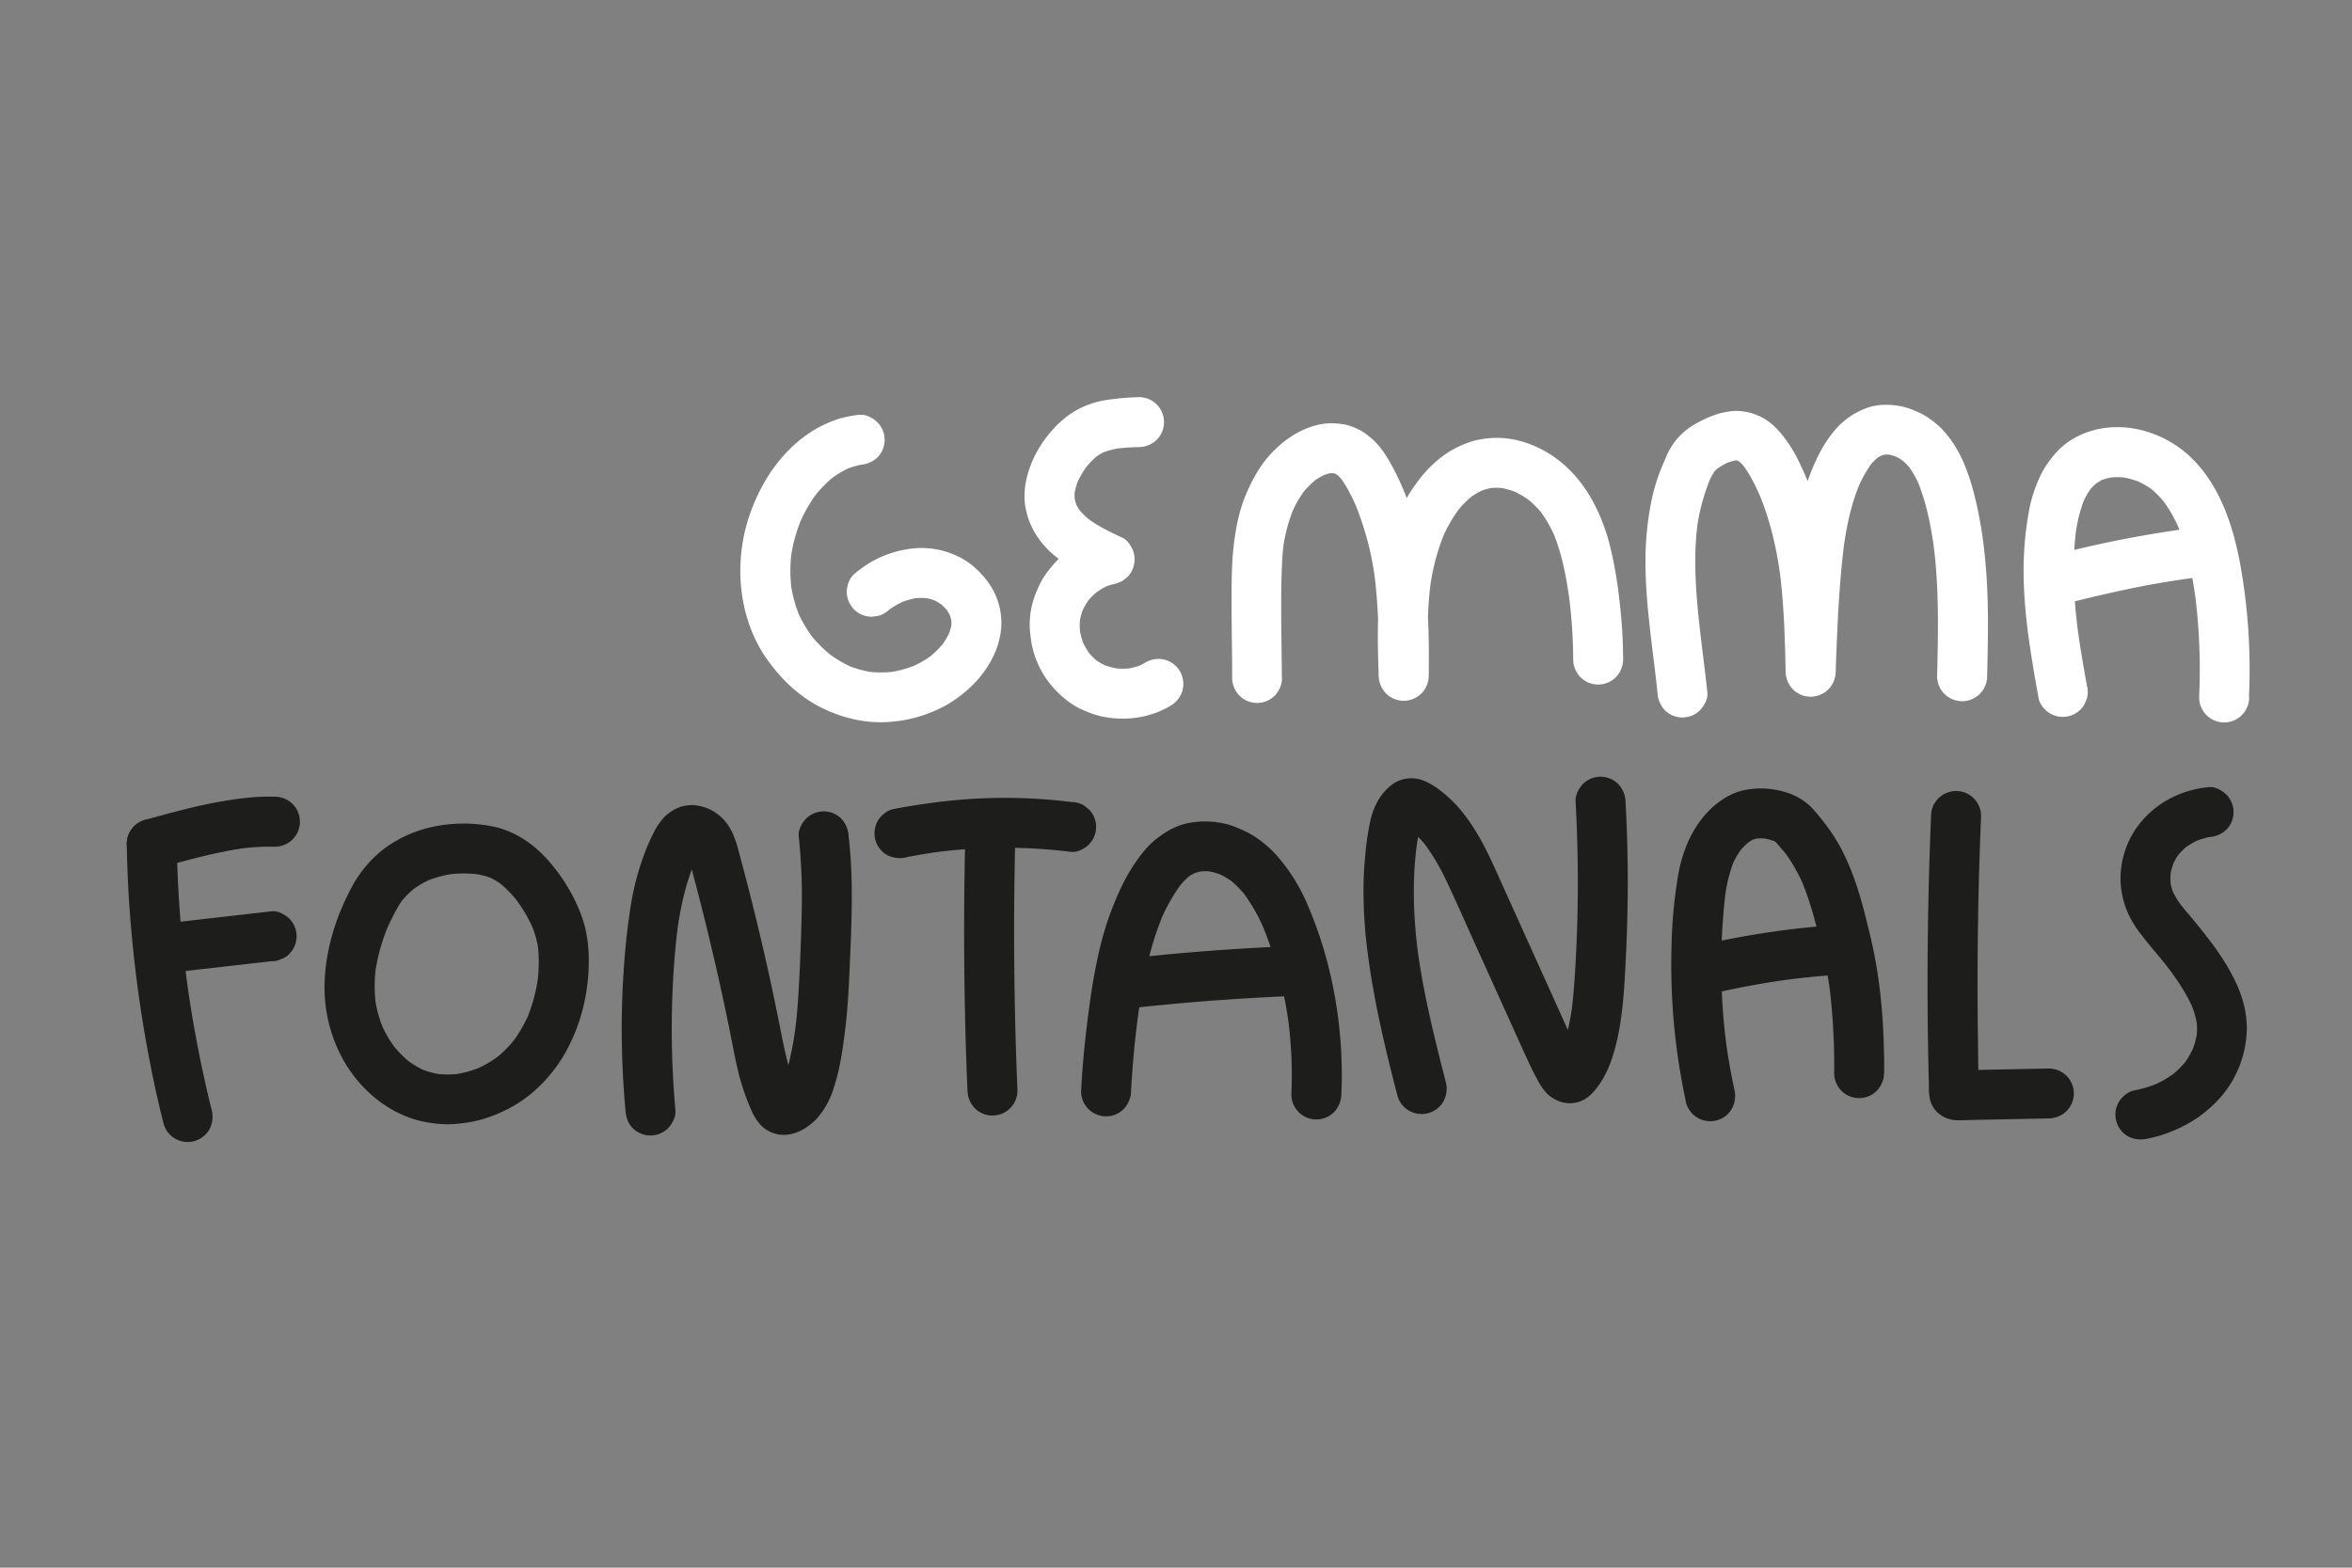
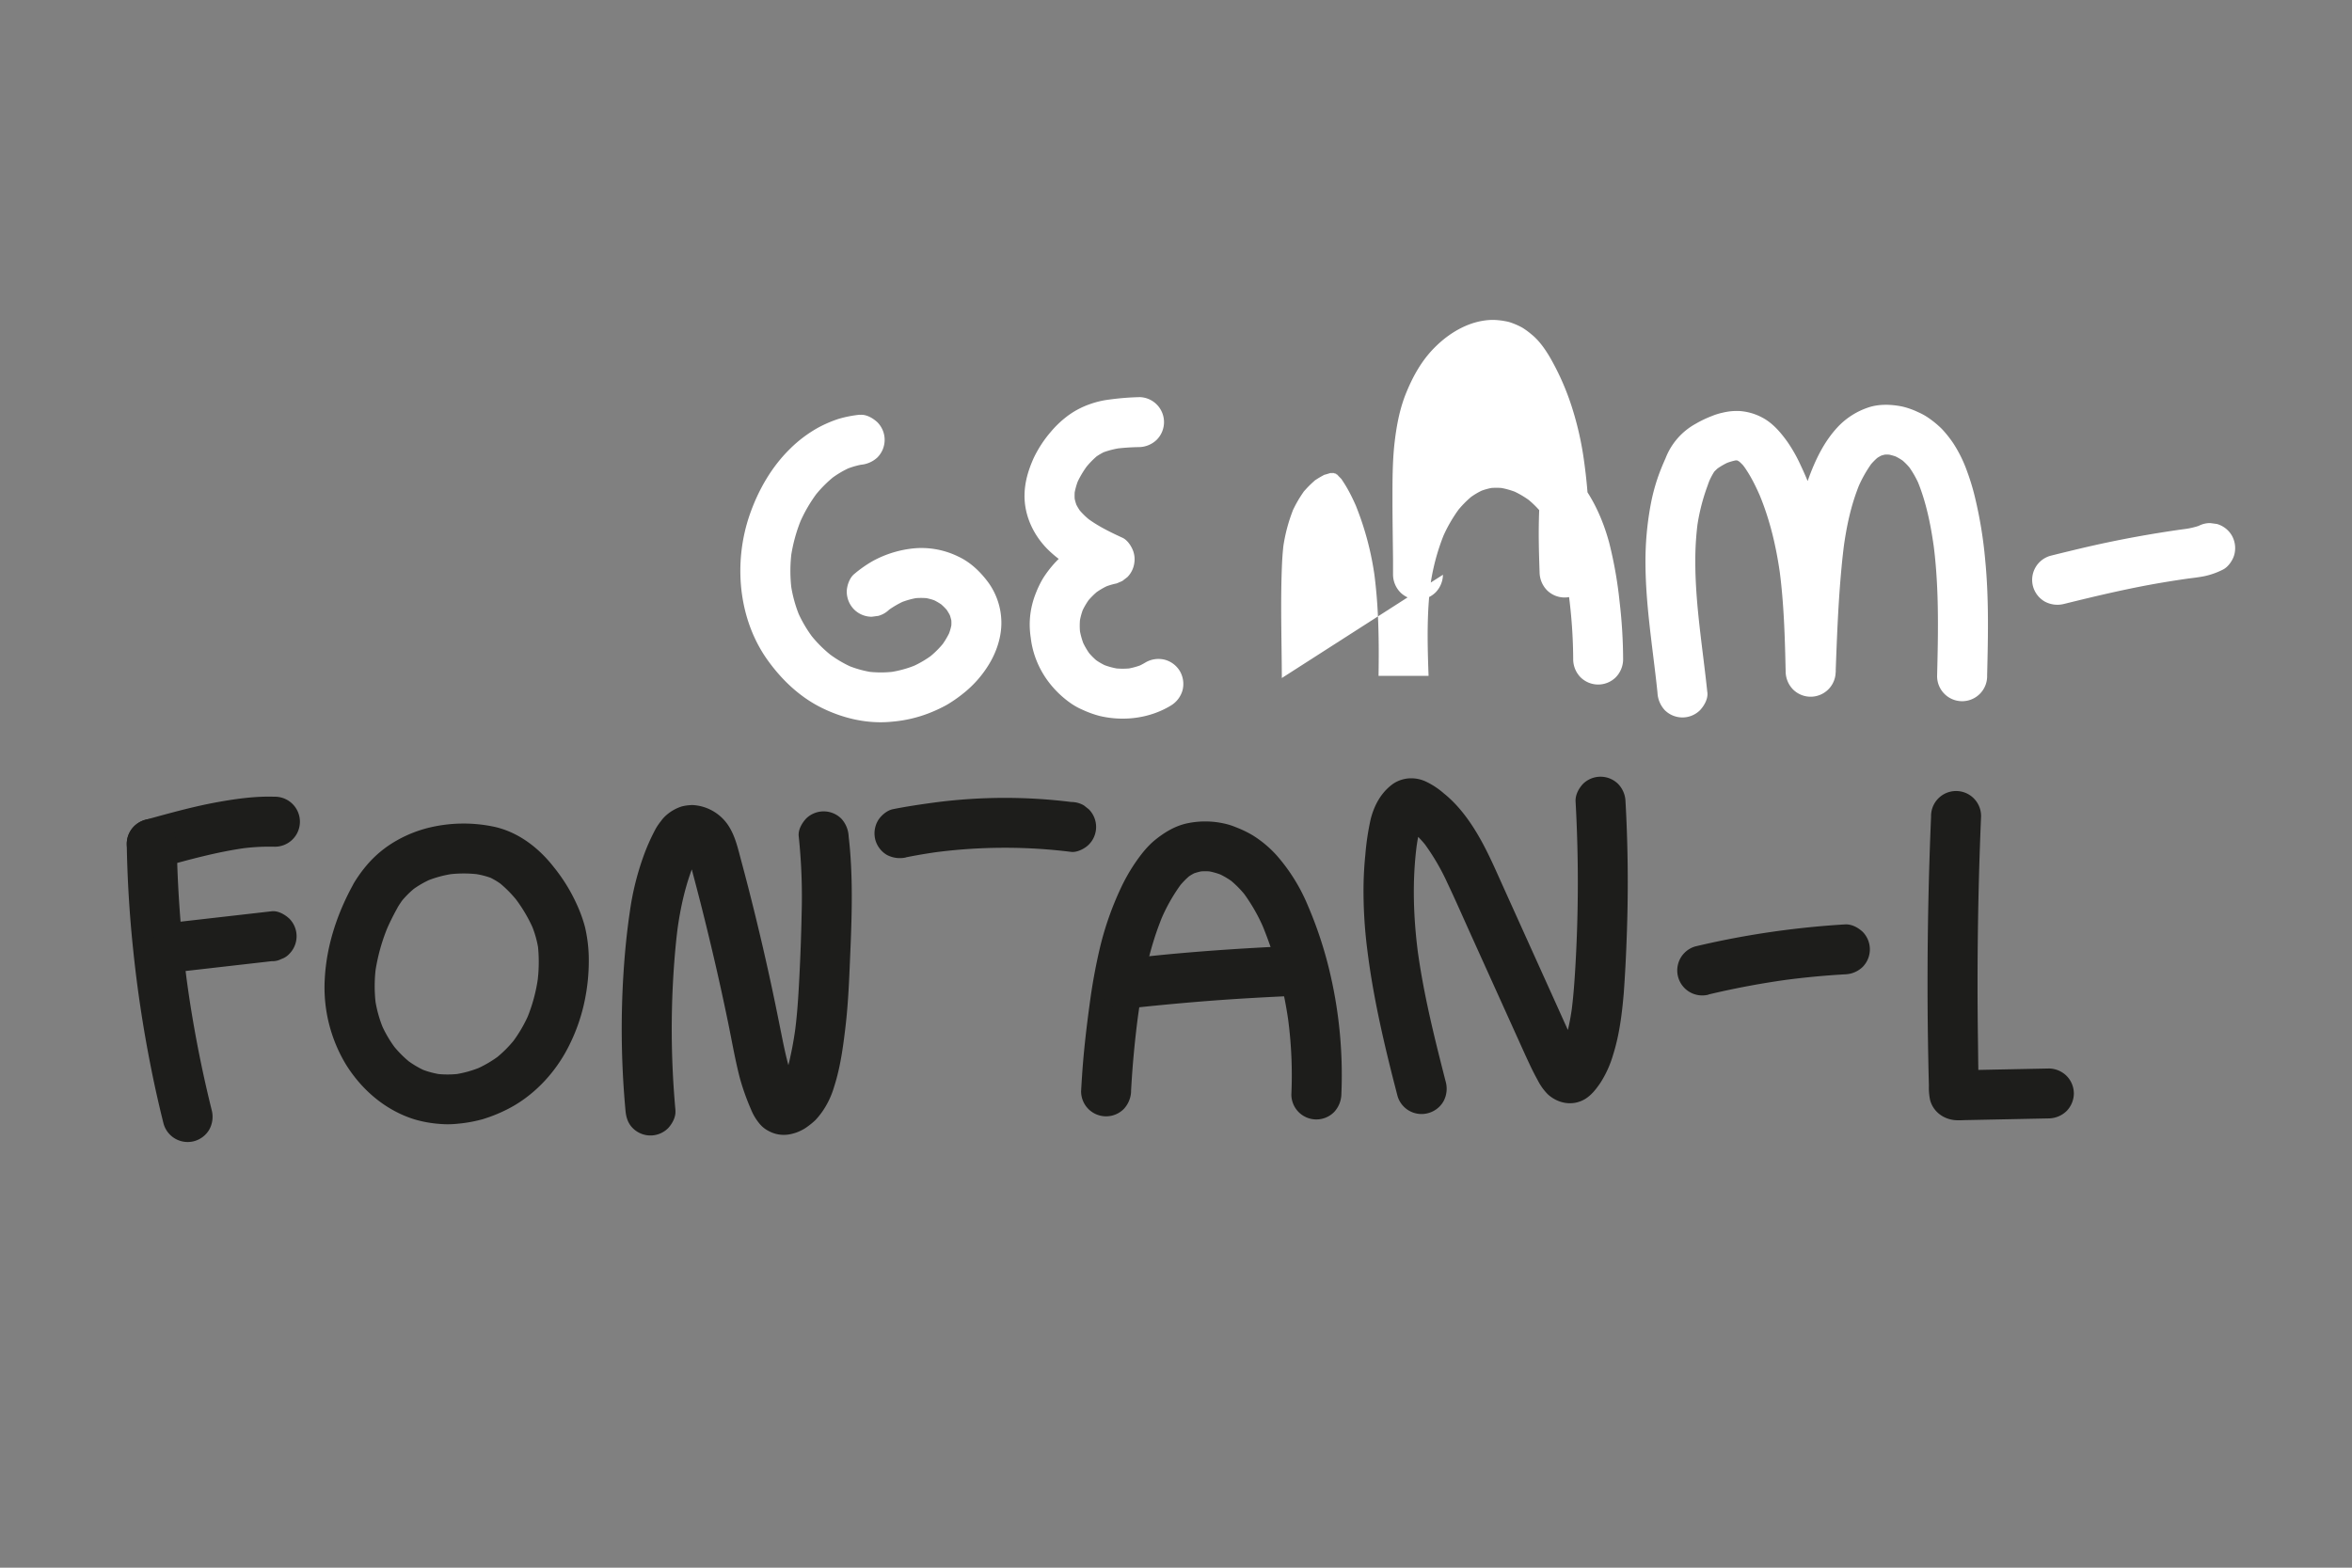
<svg xmlns="http://www.w3.org/2000/svg" id="Capa_1" data-name="Capa 1" viewBox="0 0 1200 800">
  <rect x="0" y="0" width="1200" height="800" fill="#808080" stroke="none" />
  <defs>
    <style>.cls-1{fill:#fff;}.cls-2{fill:#1d1d1b;}</style>
  </defs>
  <path class="cls-1" d="M438.58,211.65a58.71,58.71,0,0,0-11,2.19,64.21,64.21,0,0,0-9.84,4.22,65.76,65.76,0,0,0-14.85,11.16c-9.4,9.29-16.05,21-20.36,33.38-8.44,24.33-6,53.35,9.29,74.51,7.21,10,16.38,18.68,27.52,24.15s23.54,8.29,35.93,7a67.4,67.4,0,0,0,18.23-4.14,75.25,75.25,0,0,0,9.6-4.45,70.93,70.93,0,0,0,8.6-6,56,56,0,0,0,12.61-14.23c4.09-6.53,6.75-14.45,6.59-22.22a35.26,35.26,0,0,0-6.53-19.8c-4.09-5.59-9.21-10.53-15.58-13.47a42.68,42.68,0,0,0-21.87-4.18,54.85,54.85,0,0,0-21.84,6.64,63.86,63.86,0,0,0-9.33,6.59c-2.38,2-3.73,6.07-3.73,9a13,13,0,0,0,3.73,9,12.8,12.8,0,0,0,9,3.73l3.39-.45a12.79,12.79,0,0,0,5.63-3.28c.42-.35.85-.68,1.28-1l-2.59,2a45.37,45.37,0,0,1,9.52-5.55l-3,1.28a40.24,40.24,0,0,1,10.15-2.79l-3.39.45a35,35,0,0,1,8.44,0l-3.39-.46a30,30,0,0,1,7.21,1.9l-3.05-1.28a30.3,30.3,0,0,1,6.5,3.76l-2.58-2a30,30,0,0,1,5.28,5.28l-2-2.58a26.86,26.86,0,0,1,3.2,5.45l-1.29-3a23.61,23.61,0,0,1,1.6,5.72l-.45-3.39a23.83,23.83,0,0,1,0,6.2l.45-3.39a28.72,28.72,0,0,1-1.9,6.81l1.29-3a39.69,39.69,0,0,1-5.13,8.67l2-2.58a48,48,0,0,1-8.49,8.42l2.59-2a53.16,53.16,0,0,1-11.27,6.56l3-1.29a56.22,56.22,0,0,1-14.4,3.93l3.39-.45a56.11,56.11,0,0,1-14.59,0l3.39.46a54.45,54.45,0,0,1-13.36-3.7l3,1.29A60.46,60.46,0,0,1,422,332.84l2.58,2a65.08,65.08,0,0,1-11.39-11.41l2,2.58a66.3,66.3,0,0,1-8.53-14.57l1.29,3a67.45,67.45,0,0,1-4.53-16.81l.46,3.39a75.51,75.51,0,0,1,.07-19.81l-.46,3.39a80.82,80.82,0,0,1,5.49-20l-1.29,3.05a75.45,75.45,0,0,1,9.47-16.43l-2,2.58a62.39,62.39,0,0,1,11.17-11.27l-2.58,2a50.15,50.15,0,0,1,10.55-6.21l-3,1.29a41.75,41.75,0,0,1,10.35-2.86l-3.39.45.37,0a14.16,14.16,0,0,0,9-3.74,12.75,12.75,0,0,0,0-18c-2.3-2.12-5.76-4.16-9-3.74Z" />
  <path class="cls-1" d="M581.07,202.67a136.34,136.34,0,0,0-15.23,1.25,45.2,45.2,0,0,0-9.73,2.31,42.4,42.4,0,0,0-10.59,5.42,51.29,51.29,0,0,0-9.46,8.8A60,60,0,0,0,527.27,234c-2.61,5.92-4.39,11.76-4.55,18.3-.25,10.87,4.73,21.25,12.49,28.68,7.07,6.77,15.74,11.38,24.55,15.41l3-23.31A44.38,44.38,0,0,0,549,278.55,46.92,46.92,0,0,0,537.5,288a58.1,58.1,0,0,0-5.39,7.19,53,53,0,0,0-3.81,8,43.08,43.08,0,0,0-2.93,14.8,46.12,46.12,0,0,0,.53,7.51,45.31,45.31,0,0,0,1.49,7.38A46.74,46.74,0,0,0,534,346.62a50.44,50.44,0,0,0,12.61,12.46,34,34,0,0,0,5.68,3.11,52.3,52.3,0,0,0,8.65,3.14c12.26,2.93,25.67,1.29,36.5-5.32a13.32,13.32,0,0,0,5.86-7.63,13.08,13.08,0,0,0-1.28-9.83,12.89,12.89,0,0,0-7.63-5.86,13.17,13.17,0,0,0-9.83,1.29,34.51,34.51,0,0,1-4.4,2.27l3.05-1.28a36.34,36.34,0,0,1-8.8,2.41l3.39-.46a37.79,37.79,0,0,1-9.91,0l3.4.45a36.47,36.47,0,0,1-9.17-2.51l3,1.28A33.86,33.86,0,0,1,558,336l2.58,2a35,35,0,0,1-5.89-5.91l2,2.58a37.28,37.28,0,0,1-4.76-8.17l1.29,3.05a38,38,0,0,1-2.5-9.12l.46,3.39a35.3,35.3,0,0,1,0-9.07l-.45,3.39a33.24,33.24,0,0,1,2.27-8.31l-1.29,3.05a36.89,36.89,0,0,1,4.49-7.71l-2,2.58a37.83,37.83,0,0,1,6.55-6.59l-2.58,2a36.45,36.45,0,0,1,8-4.7l-3,1.28a34.22,34.22,0,0,1,6.49-2l3-1.29,2.58-2a12.67,12.67,0,0,0,3.51-7.33,12.28,12.28,0,0,0-.87-6.61c-1-2.34-2.82-5-5.22-6.1-6.49-3-13-6.15-18.63-10.53l2.58,2a38.69,38.69,0,0,1-6.7-6.59l2,2.58a27.72,27.72,0,0,1-3.48-5.86l1.29,3a25.1,25.1,0,0,1-1.69-6l.45,3.39a27.08,27.08,0,0,1,0-6.85l-.45,3.39a34.4,34.4,0,0,1,2.42-8.67l-1.29,3a48.67,48.67,0,0,1,6.19-10.41l-2,2.59a43.13,43.13,0,0,1,7.32-7.53l-2.58,2a31.06,31.06,0,0,1,6.7-3.93l-3,1.29a43.73,43.73,0,0,1,10.91-2.78l-3.39.46a111.56,111.56,0,0,1,11.84-.8,13.26,13.26,0,0,0,9-3.73,12.76,12.76,0,0,0-9-21.78Z" />
-   <path class="cls-1" d="M654,346c-.07-18.69-.71-37.39,0-56.08.16-4.32.42-8.62,1-12.91l-.46,3.4a84.14,84.14,0,0,1,5.51-21l-1.29,3A58.65,58.65,0,0,1,666,249.79l-2,2.58a46.68,46.68,0,0,1,8.19-8.25l-2.59,2a34.93,34.93,0,0,1,7.59-4.48l-3,1.28a26.88,26.88,0,0,1,6.22-1.74l-3.39.46a20.4,20.4,0,0,1,5.12,0l-3.39-.45a17.32,17.32,0,0,1,4.18,1.17l-3-1.29a18.93,18.93,0,0,1,3.62,2.16l-2.58-2a26.3,26.3,0,0,1,4.59,4.72l-2-2.59c3.89,5.17,6.75,11.2,9.27,17.13l-1.29-3a152.12,152.12,0,0,1,10.09,38.81l-.46-3.39c2.28,17.23,2.44,34.65,2.17,52h25.52c-.58-16-1-32.13,1.16-48.05l-.45,3.39a110.85,110.85,0,0,1,7.31-27.92l-1.28,3.05a74.11,74.11,0,0,1,9.39-16.43l-2,2.58a51.52,51.52,0,0,1,8.87-9l-2.58,2a38.44,38.44,0,0,1,8.07-4.79l-3,1.28a33.3,33.3,0,0,1,8.38-2.31l-3.39.46a33.77,33.77,0,0,1,8.64.06l-3.39-.45a39.62,39.62,0,0,1,9.48,2.63l-3-1.29a47.16,47.16,0,0,1,10.3,6.06l-2.59-2a49.2,49.2,0,0,1,8.47,8.47l-2-2.59a66.33,66.33,0,0,1,8.37,14.54l-1.29-3c4.68,11.15,6.89,23.17,8.5,35.1l-.46-3.39a261.14,261.14,0,0,1,2.28,33.3,13.19,13.19,0,0,0,3.74,9,12.77,12.77,0,0,0,18,0,13.21,13.21,0,0,0,3.73-9,260,260,0,0,0-1.81-29.65,212.22,212.22,0,0,0-5.22-29.72c-5-18.71-15-36.67-32.19-46.62a54.29,54.29,0,0,0-13.45-5.6,45.5,45.5,0,0,0-14.22-1.51,51.57,51.57,0,0,0-8.65,1.27,50.3,50.3,0,0,0-20,10.82,64.51,64.51,0,0,0-9.77,10.78,68.45,68.45,0,0,0-6.26,9.95,109.21,109.21,0,0,0-9.74,27c-3.92,18.08-4.16,36.67-3.6,55.07.06,2.16.14,4.32.21,6.48a13.35,13.35,0,0,0,3.74,9,12.76,12.76,0,0,0,21.78-9c.29-19.13-.17-38.15-2.87-57.12a160.6,160.6,0,0,0-5.74-25.9,130.41,130.41,0,0,0-11.71-26.94c-2.51-4.23-5.52-8.52-9.39-11.62a38,38,0,0,0-4.64-3.39,35.64,35.64,0,0,0-5.5-2.46,16,16,0,0,0-3.06-.81,38.08,38.08,0,0,0-6.13-.68c-11.18-.05-21.66,5.87-29.45,13.52-7,6.8-11.61,15.1-15.22,24-3.32,8.24-4.89,17-5.88,25.78-1,9.32-1,18.79-1,28.16,0,10.29.18,20.58.29,30.87q0,3.85,0,7.71a13.16,13.16,0,0,0,3.73,9,12.77,12.77,0,0,0,18,0,13.22,13.22,0,0,0,3.74-9Z" />
+   <path class="cls-1" d="M654,346c-.07-18.69-.71-37.39,0-56.08.16-4.32.42-8.62,1-12.91l-.46,3.4a84.14,84.14,0,0,1,5.51-21l-1.29,3A58.65,58.65,0,0,1,666,249.79l-2,2.58a46.68,46.68,0,0,1,8.19-8.25l-2.59,2a34.93,34.93,0,0,1,7.59-4.48l-3,1.28a26.88,26.88,0,0,1,6.22-1.74l-3.39.46a20.4,20.4,0,0,1,5.12,0l-3.39-.45a17.32,17.32,0,0,1,4.18,1.17l-3-1.29a18.93,18.93,0,0,1,3.62,2.16l-2.58-2a26.3,26.3,0,0,1,4.59,4.72l-2-2.59c3.89,5.17,6.75,11.2,9.27,17.13l-1.29-3a152.12,152.12,0,0,1,10.09,38.81l-.46-3.39c2.28,17.23,2.44,34.65,2.17,52h25.52c-.58-16-1-32.13,1.16-48.05l-.45,3.39a110.85,110.85,0,0,1,7.31-27.92l-1.28,3.05a74.11,74.11,0,0,1,9.39-16.43l-2,2.58a51.52,51.52,0,0,1,8.87-9l-2.58,2a38.44,38.44,0,0,1,8.07-4.79l-3,1.28a33.3,33.3,0,0,1,8.38-2.31l-3.39.46a33.77,33.77,0,0,1,8.64.06l-3.39-.45a39.62,39.62,0,0,1,9.48,2.63l-3-1.29a47.16,47.16,0,0,1,10.3,6.06l-2.59-2a49.2,49.2,0,0,1,8.47,8.47l-2-2.59a66.33,66.33,0,0,1,8.37,14.54l-1.29-3c4.68,11.15,6.89,23.17,8.5,35.1l-.46-3.39a261.14,261.14,0,0,1,2.28,33.3,13.19,13.19,0,0,0,3.74,9,12.77,12.77,0,0,0,18,0,13.21,13.21,0,0,0,3.73-9,260,260,0,0,0-1.81-29.65,212.22,212.22,0,0,0-5.22-29.72c-5-18.71-15-36.67-32.19-46.62c-3.92,18.08-4.16,36.67-3.6,55.07.06,2.16.14,4.32.21,6.48a13.35,13.35,0,0,0,3.74,9,12.76,12.76,0,0,0,21.78-9c.29-19.13-.17-38.15-2.87-57.12a160.6,160.6,0,0,0-5.74-25.9,130.41,130.41,0,0,0-11.71-26.94c-2.51-4.23-5.52-8.52-9.39-11.62a38,38,0,0,0-4.64-3.39,35.64,35.64,0,0,0-5.5-2.46,16,16,0,0,0-3.06-.81,38.08,38.08,0,0,0-6.13-.68c-11.18-.05-21.66,5.87-29.45,13.52-7,6.8-11.61,15.1-15.22,24-3.32,8.24-4.89,17-5.88,25.78-1,9.32-1,18.79-1,28.16,0,10.29.18,20.58.29,30.87q0,3.85,0,7.71a13.16,13.16,0,0,0,3.73,9,12.77,12.77,0,0,0,18,0,13.22,13.22,0,0,0,3.74-9Z" />
  <path class="cls-1" d="M871.07,353.17c-2.32-22.51-6.24-45-6.12-67.67a149.92,149.92,0,0,1,1.22-18.7l-.46,3.39a100.76,100.76,0,0,1,6.78-25.59l-1.28,3a37.16,37.16,0,0,1,4.12-8l-2,2.59a24.9,24.9,0,0,1,4.27-4.19l-2.59,2a36.5,36.5,0,0,1,7.76-4.52l-3,1.29a30.65,30.65,0,0,1,7.5-2.15l-3.39.46a16.33,16.33,0,0,1,4.19,0l-3.39-.45a14.57,14.57,0,0,1,3.37.95l-3-1.28a18.34,18.34,0,0,1,3.66,2.18l-2.59-2a28.68,28.68,0,0,1,4.93,5L889,237c4.12,5.39,7.11,11.72,9.76,17.93l-1.29-3c5.64,13.39,8.91,27.62,10.86,42l-.46-3.39c2.32,17.32,2.8,34.82,3.18,52.27a13.26,13.26,0,0,0,3.74,9,12.76,12.76,0,0,0,21.77-9c.65-17.48,1.3-35,2.92-52.4.43-4.61.92-9.22,1.54-13.81l-.46,3.39c1.52-11.28,3.85-22.52,8.25-33.06l-1.28,3a65.12,65.12,0,0,1,7.84-14.08l-2,2.58a33.2,33.2,0,0,1,5.57-5.73l-2.58,2a23.46,23.46,0,0,1,5.15-3l-3,1.29a21,21,0,0,1,4.75-1.3l-3.39.46a22.65,22.65,0,0,1,5.64,0l-3.39-.45a26.1,26.1,0,0,1,6.61,1.85l-3-1.29a30.38,30.38,0,0,1,6.34,3.74l-2.58-2a33.74,33.74,0,0,1,5.88,6l-2-2.59a50.07,50.07,0,0,1,6,10.51l-1.29-3c4.75,11.24,7.14,23.59,8.77,35.64l-.45-3.4c2.32,17.45,2.53,35.07,2.25,52.64-.08,5-.2,9.94-.32,14.91a12.76,12.76,0,1,0,25.51,0c.48-19.7.94-39.48-1-59.13a218,218,0,0,0-5.23-31.91,115,115,0,0,0-3.94-13,68.06,68.06,0,0,0-7.06-14.41,58.64,58.64,0,0,0-5.78-7.28,48.15,48.15,0,0,0-6.83-5.67,29.61,29.61,0,0,0-5.4-3,39.21,39.21,0,0,0-8.35-2.92c-5.79-1.11-12-1.3-17.6.74a37.76,37.76,0,0,0-14.75,9.48c-7.25,7.61-11.86,17.37-15.38,27.15a135.82,135.82,0,0,0-6.28,27c-3,21-4,42.26-4.83,63.48q-.15,3.82-.29,7.67h25.51c-.45-20.62-1.21-41.22-4.51-61.62a167.5,167.5,0,0,0-6.86-27.91,158.27,158.27,0,0,0-6.58-16,76.83,76.83,0,0,0-6.79-12c-3.49-4.85-7.56-9.63-13-12.41a28.63,28.63,0,0,0-11.47-3.23,30.42,30.42,0,0,0-8.45.84,31.57,31.57,0,0,0-5.6,1.74,55.54,55.54,0,0,0-8.2,3.92,34.06,34.06,0,0,0-15.4,17.61c-1.34,3-2.63,6.1-3.74,9.24a97.83,97.83,0,0,0-3.68,13.57,157.11,157.11,0,0,0-2.82,31.21c.12,19.56,3.1,39,5.33,58.36q.42,3.58.79,7.17a14.08,14.08,0,0,0,3.73,9,12.75,12.75,0,0,0,18,0c2.15-2.34,4.08-5.71,3.74-9Z" />
-   <path class="cls-1" d="M1147.43,355.79a303.18,303.18,0,0,0-4.53-68.26c-3.69-19.56-10.35-39.94-25.06-54.09-15.24-14.65-39.22-20.49-58.49-10.45a37.17,37.17,0,0,0-11.68,9.58,54.39,54.39,0,0,0-5.34,7.63,70,70,0,0,0-3.86,8.62,68.48,68.48,0,0,0-3.4,12.59,166.12,166.12,0,0,0-2.26,18.61c-1.49,22.87,1.93,45.82,5.86,68.29.48,2.72,1,5.45,1.46,8.17.54,3,3.34,6.14,5.86,7.62a13,13,0,0,0,9.83,1.28,12.85,12.85,0,0,0,7.62-5.86l1.29-3a12.83,12.83,0,0,0,0-6.79c-1.74-9.61-3.42-19.25-4.73-28.93l.45,3.39c-2.41-18-3.52-36.23-1.12-54.27l-.45,3.39a75.75,75.75,0,0,1,4.84-19.28l-1.28,3.05a40.21,40.21,0,0,1,4.92-8.56l-2,2.58a31.44,31.44,0,0,1,5.31-5.38l-2.58,2a28.27,28.27,0,0,1,6.34-3.68l-3,1.28a31.59,31.59,0,0,1,7.7-2l-3.39.45a37.84,37.84,0,0,1,9.51.06l-3.4-.45a42.77,42.77,0,0,1,10.76,3l-3-1.28a43.7,43.7,0,0,1,9.37,5.46l-2.58-2a50,50,0,0,1,8.66,8.78l-2-2.59a71,71,0,0,1,8.89,15.47l-1.29-3.05c5.27,12.5,7.88,26.05,9.7,39.43l-.45-3.39a305.23,305.23,0,0,1,2.1,52.69,12.76,12.76,0,0,0,25.52,0Z" />
  <path class="cls-1" d="M1053,308.21c16.63-4.12,33.3-8.07,50.2-10.92,5.15-.86,10.31-1.66,15.49-2.36l-3.39.46c3.24-.43,6.52-.77,9.72-1.43a39.16,39.16,0,0,0,9.07-3.26c2.75-1.33,5.08-4.78,5.86-7.63a13.08,13.08,0,0,0-1.28-9.83,12.89,12.89,0,0,0-7.63-5.86l-3.39-.45a12.58,12.58,0,0,0-6.44,1.74c-.39.19-.79.37-1.19.54l3-1.28a39.27,39.27,0,0,1-9.4,2.17l3.39-.46c-18.66,2.51-37.08,5.87-55.4,10.21q-7.73,1.83-15.43,3.76a12.77,12.77,0,0,0-8.91,15.69,12.9,12.9,0,0,0,5.87,7.62,13.53,13.53,0,0,0,9.82,1.29Z" />
  <path class="cls-2" d="M80.81,443c14.75-4.07,29.55-8.24,44.74-10.32l-3.39.46a107.47,107.47,0,0,1,17.74-1.06,12.76,12.76,0,1,0,0-25.51c-9.23-.3-18.51.93-27.58,2.52-8.43,1.47-16.75,3.5-25,5.69-4.43,1.17-8.86,2.4-13.28,3.62a13.25,13.25,0,0,0-7.62,5.87A12.75,12.75,0,0,0,71,441.69,13.27,13.27,0,0,0,80.81,443Z" />
  <path class="cls-2" d="M462.27,437.49q8.55-1.71,17.18-2.88l-3.39.46a275.17,275.17,0,0,1,54.81-1.85c5.23.35,10.45.86,15.65,1.5,3,.38,7-1.69,9-3.73a12.75,12.75,0,0,0,0-18L553,411a12.78,12.78,0,0,0-6.44-1.74,274.85,274.85,0,0,0-68.78.13c-7.45,1-14.88,2.08-22.25,3.55-3,.6-6.12,3.29-7.62,5.86a13,13,0,0,0-1.29,9.83,12.91,12.91,0,0,0,5.86,7.63,14.18,14.18,0,0,0,9.83,1.28Z" />
  <path class="cls-2" d="M64.67,430.67q.45,27.46,3.36,54.8c2,19.23,4.89,38.39,8.61,57.36q3,15.38,6.81,30.58a12.77,12.77,0,0,0,15.69,8.91,12.89,12.89,0,0,0,7.62-5.86,13.55,13.55,0,0,0,1.29-9.83q-6.49-26.1-10.74-52.69-1.19-7.46-2.19-15l.45,3.4q-3.7-27.72-4.92-55.7-.34-8-.47-16a13.3,13.3,0,0,0-3.74-9,12.75,12.75,0,0,0-21.77,9Z" />
  <path class="cls-2" d="M90.41,496l48.18-5.5a9.65,9.65,0,0,0,4.91-1.09,9.71,9.71,0,0,0,4.11-2.64,12.77,12.77,0,0,0,0-18c-2.33-2.14-5.74-4.11-9-3.74l-48.18,5.5a9.67,9.67,0,0,0-4.92,1.1,9.43,9.43,0,0,0-4.1,2.64,12.75,12.75,0,0,0,0,18c2.33,2.13,5.73,4.11,9,3.73Z" />
  <path class="cls-2" d="M180.52,450.77c-8.32,14.93-13.86,31.38-14.81,48.51a76.1,76.1,0,0,0,10.79,43.93c8.07,13,20.2,23.41,34.94,28a60.53,60.53,0,0,0,12.53,2.3,47.64,47.64,0,0,0,9.7-.08,71.69,71.69,0,0,0,12.59-2.29,77.51,77.51,0,0,0,11.85-4.7c13.78-6.71,25.06-18.69,31.94-32.29A92.35,92.35,0,0,0,298,512.1a100,100,0,0,0,2.37-24.52A73.64,73.64,0,0,0,298.45,473a71.82,71.82,0,0,0-4.31-11.8,87.59,87.59,0,0,0-11.62-18.75c-7.75-9.93-18.35-18.07-30.87-20.65a75.18,75.18,0,0,0-32.5.5,64.11,64.11,0,0,0-17,6.76,56.22,56.22,0,0,0-14.82,12.21,69.9,69.9,0,0,0-6.83,9.48,13.22,13.22,0,0,0-1.28,9.83,12.77,12.77,0,0,0,15.69,8.91,13.38,13.38,0,0,0,7.62-5.86,53.93,53.93,0,0,1,3.55-5.31l-2,2.58a47.76,47.76,0,0,1,8.34-8.35l-2.58,2a49.17,49.17,0,0,1,10.6-6.15l-3.05,1.29a56.75,56.75,0,0,1,14.24-3.84l-3.39.45a62.79,62.79,0,0,1,16.32-.05l-3.39-.45a41.84,41.84,0,0,1,10.67,2.72l-3.05-1.29a37.06,37.06,0,0,1,8,4.81l-2.58-2a60.6,60.6,0,0,1,10.48,10.75l-2-2.58a77.22,77.22,0,0,1,9.67,16.51l-1.29-3a52.1,52.1,0,0,1,3.71,13.3l-.45-3.39a79,79,0,0,1-.26,20.5l.45-3.39a83.72,83.72,0,0,1-5.7,21.08l1.29-3a71,71,0,0,1-9.08,15.61l2-2.59a60.48,60.48,0,0,1-10.56,10.59l2.58-2a58.76,58.76,0,0,1-12.66,7.38l3-1.29a55.89,55.89,0,0,1-13.66,3.79l3.39-.46a49.46,49.46,0,0,1-12.92.08l3.39.45a45.13,45.13,0,0,1-11.18-3l3.05,1.29A48.15,48.15,0,0,1,207,540.43l2.58,2A55.14,55.14,0,0,1,200,532.7l2,2.58a61,61,0,0,1-7.7-13.24l1.29,3a62.59,62.59,0,0,1-4.3-15.84l.46,3.39a75.82,75.82,0,0,1,.13-19.68l-.45,3.39a97.16,97.16,0,0,1,6.8-24.21l-1.29,3.05a120.64,120.64,0,0,1,5.66-11.53,13.37,13.37,0,0,0,1.29-9.83,13.06,13.06,0,0,0-5.87-7.63,12.84,12.84,0,0,0-9.82-1.28,13.11,13.11,0,0,0-7.63,5.86Z" />
  <path class="cls-2" d="M344.64,566.78a453.82,453.82,0,0,1-.69-74.92c.5-6.64,1.11-13.27,2-19.87l-.46,3.39c1.64-12.15,4.24-24.23,9-35.56l-1.29,3c1.41-3.29,2.85-6.8,5.05-9.66l-2,2.58A11,11,0,0,1,358.1,434l-2.58,2a9,9,0,0,1,1.27-.75l-3,1.29a7.09,7.09,0,0,1,1.74-.51l-3.39.45a8.92,8.92,0,0,1,1.79,0L350.5,436a9.91,9.91,0,0,1,2.45.68l-3.05-1.28a11.52,11.52,0,0,1,2.23,1.35l-2.58-2a13.15,13.15,0,0,1,1.85,1.88l-2-2.58a18.47,18.47,0,0,1,2,3.53l-1.29-3c1.81,4.3,2.77,9,4,13.49q1.92,7.25,3.77,14.53,3.7,14.67,7.1,29.41t6.5,29.81c1.95,9.46,3.57,19,6,28.35A119.57,119.57,0,0,0,383.11,566a27.16,27.16,0,0,0,4.67,7.74,14.45,14.45,0,0,0,4.31,3.38,17.11,17.11,0,0,0,3.91,1.54,16.59,16.59,0,0,0,7.8,0,21.11,21.11,0,0,0,5.59-2.11,15.76,15.76,0,0,0,2.38-1.48,38.48,38.48,0,0,0,4.26-3.48,39.73,39.73,0,0,0,3.59-4.43,43.36,43.36,0,0,0,5.94-12.56c3.18-9.82,4.6-20.31,5.8-30.53,1.15-9.75,1.69-19.57,2.11-29.39.86-20.16,1.88-40.43.24-60.58-.2-2.45-.45-4.9-.73-7.34a14.22,14.22,0,0,0-3.74-9,12.77,12.77,0,0,0-18,0c-2.13,2.33-4.11,5.74-3.73,9a293.86,293.86,0,0,1,1.48,39.8q-.4,19.46-1.53,38.9c-.42,7.33-1,14.65-2,21.93l.46-3.39c-.68,5.05-1.53,10.08-2.64,15.05a72.51,72.51,0,0,1-3.62,12.37l1.29-3.05a28.28,28.28,0,0,1-3.33,5.92l2-2.59a19.2,19.2,0,0,1-3.14,3.23l2.58-2a16.65,16.65,0,0,1-3,1.85l3-1.29a7.62,7.62,0,0,1-2,.56l3.39-.45a4.49,4.49,0,0,1-.82,0l3.4.45a5,5,0,0,1-1.07-.28l3.05,1.28a4.81,4.81,0,0,1-.87-.53l2.58,2a7.64,7.64,0,0,1-1-1l2,2.58a23.28,23.28,0,0,1-2.56-5l1.28,3c-3.73-9-5.79-18.48-7.69-28-2-10-4-19.92-6.19-29.84Q386,468.3,378,438.57c-1.43-5.34-2.69-10.89-5.45-15.74a23.31,23.31,0,0,0-19-12,8.55,8.55,0,0,0-1.43.05,21.51,21.51,0,0,0-4.44.7,22.11,22.11,0,0,0-7.6,4.3,17.31,17.31,0,0,0-2.85,3.12,30.77,30.77,0,0,0-2.56,3.69A103.76,103.76,0,0,0,327.93,438a140.51,140.51,0,0,0-6.58,27.22c-1.58,10.62-2.61,21.31-3.28,32a453,453,0,0,0,.42,61.87c.19,2.55.41,5.09.64,7.63.32,3.45,1.21,6.49,3.74,9a12.75,12.75,0,0,0,18,0c2.16-2.36,4-5.69,3.73-9Z" />
-   <path class="cls-2" d="M492.5,427.08q-.63,25.28-.6,50.54t.71,50.29q.39,14.31,1,28.62a13.39,13.39,0,0,0,3.73,9,12.76,12.76,0,0,0,21.78-9q-1.07-25.24-1.47-50.52t-.14-50.3q.15-14.31.51-28.63a12.76,12.76,0,0,0-25.52,0Z" />
  <path class="cls-2" d="M577.06,556.93q1.07-19.77,3.68-39.41l-.45,3.4c2.44-18.16,5.73-36.44,12.85-53.41l-1.29,3a90.1,90.1,0,0,1,11.26-20l-2,2.58a39.82,39.82,0,0,1,6.87-7l-2.58,2a27.37,27.37,0,0,1,5.68-3.31L608,446.14a26.7,26.7,0,0,1,6.44-1.74l-3.39.45a30.24,30.24,0,0,1,7.78,0l-3.39-.45a35.16,35.16,0,0,1,8.41,2.34l-3-1.29a40.06,40.06,0,0,1,8.76,5.13l-2.58-2a53.28,53.28,0,0,1,9.12,9.32l-2-2.58a91,91,0,0,1,11.29,20.09l-1.28-3a201.86,201.86,0,0,1,13.44,50.66l-.46-3.39a218.34,218.34,0,0,1,1.72,38.84,12.75,12.75,0,0,0,21.77,9,13.76,13.76,0,0,0,3.74-9,228.3,228.3,0,0,0-6.55-65.14,205,205,0,0,0-10.51-31.19,92.71,92.71,0,0,0-15.93-25.66,57,57,0,0,0-12.3-10.3,56.1,56.1,0,0,0-8.41-4.05,35,35,0,0,0-6.19-1.95,44.48,44.48,0,0,0-18.24-.19c-6.27,1.21-11.69,4.43-16.6,8.34-4.29,3.41-7.71,7.88-10.77,12.38a93.53,93.53,0,0,0-7,12.41,158,158,0,0,0-10.61,30.17,290.41,290.41,0,0,0-5.38,29.57c-1.63,11.92-3,23.86-3.8,35.86q-.28,4.08-.5,8.16a12.75,12.75,0,0,0,21.77,9,13.88,13.88,0,0,0,3.74-9Z" />
  <path class="cls-2" d="M573,514.91c21.8-2.42,43.64-4.36,65.54-5.61q9.76-.57,19.55-1a13.42,13.42,0,0,0,9-3.74,12.76,12.76,0,0,0-9-21.78c-21.9,1-43.77,2.42-65.6,4.55q-9.75,1-19.49,2a9.57,9.57,0,0,0-4.92,1.1,9.43,9.43,0,0,0-4.1,2.64,12.75,12.75,0,0,0,0,18c2.33,2.14,5.72,4.1,9,3.73Z" />
  <path class="cls-2" d="M737.69,552.33c-4.49-17.51-8.91-35.06-12.11-52.86q-1.35-7.52-2.38-15.08l.45,3.39c-2.53-18.91-3.27-38.1-.74-57.06l-.46,3.39c.62-4.55,1.25-9.21,3-13.5l-1.29,3a20.88,20.88,0,0,1,2.39-4.25l-2,2.58a12.51,12.51,0,0,1,1.83-2l-2.58,2a6.7,6.7,0,0,1,1.26-.76l-3,1.29a5.48,5.48,0,0,1,1.12-.31l-3.39.46a6.63,6.63,0,0,1,1.26,0l-3.39-.45a8.59,8.59,0,0,1,1.64.49l-3-1.28a23.84,23.84,0,0,1,4.51,2.92l-2.58-2a58.22,58.22,0,0,1,10.07,10.2l-2-2.58a114.09,114.09,0,0,1,12.21,20.76c4,8.43,7.75,17,11.59,25.51l25,55.3c2,4.44,4,8.89,6.09,13.26,1.05,2.18,2.16,4.34,3.34,6.45a28.17,28.17,0,0,0,5.22,7.28c5.14,4.64,12.42,6.06,18.62,2.56,3.49-2,6-5.28,8.19-8.51a54.53,54.53,0,0,0,6.5-14.43c3.18-10.11,4.49-20.78,5.39-31.3C829.16,497,829.66,487,830,477q1.1-30.24-.28-60.49c-.12-2.48-.24-5-.38-7.43a13.44,13.44,0,0,0-3.74-9,12.75,12.75,0,0,0-18,0c-2.21,2.41-3.92,5.64-3.73,9a740.33,740.33,0,0,1-.11,84.27c-.45,7.67-1,15.35-2,23l.46-3.39c-1.08,8-2.67,16.16-5.82,23.66l1.29-3a35.76,35.76,0,0,1-4.19,7.37l2-2.58a14.41,14.41,0,0,1-2.13,2.35l2.58-2a3.26,3.26,0,0,1-.61.38l3-1.28a2.6,2.6,0,0,1-.68.23l3.39-.46a2.51,2.51,0,0,1-.67,0l3.39.46a3.55,3.55,0,0,1-1-.27l3,1.29a4.25,4.25,0,0,1-.58-.35l2.58,2a7.27,7.27,0,0,1-1.27-1.27l2,2.58a46,46,0,0,1-3.79-6.52c-1.23-2.36-2.37-4.75-3.49-7.17-2.25-4.86-4.43-9.76-6.63-14.64l-13.82-30.6-13.71-30.37c-3.85-8.52-7.54-17.16-12.18-25.29-4.77-8.36-10.68-16.58-18.26-22.63a39.47,39.47,0,0,0-9.22-6.05,17.65,17.65,0,0,0-7.61-1.63,16.64,16.64,0,0,0-8.88,2.71c-6.16,4.32-9.83,11.05-11.61,18.26a131.44,131.44,0,0,0-2.7,18.08c-.55,5.33-.84,10.69-.92,16a236.62,236.62,0,0,0,1.88,32.15c2.78,22.65,7.8,44.85,13.4,66.94l2,7.75A12.75,12.75,0,0,0,728.78,568a12.89,12.89,0,0,0,7.62-5.86,13.5,13.5,0,0,0,1.29-9.83Z" />
-   <path class="cls-2" d="M961.31,547.64c.11-23.92-1.64-47.86-7.35-71.15-2.32-9.46-4.6-19-7.94-28.12a125.7,125.7,0,0,0-6.87-15.75,94.18,94.18,0,0,0-9.68-14.4,65.69,65.69,0,0,0-6-6.92A31,31,0,0,0,910,404a41.81,41.81,0,0,0-21.13-.56c-6.49,1.66-12.47,5.67-17.11,10.42-8.44,8.63-13.26,20.19-15.42,31.93a246.48,246.48,0,0,0-3.51,36.89,329.62,329.62,0,0,0,5.73,71.62c.53,2.85,1.11,5.69,1.72,8.52a12.76,12.76,0,0,0,23.32,3,14,14,0,0,0,1.29-9.83q-2.67-12.28-4.35-24.73l.45,3.39a316,316,0,0,1-2.13-62.63c.39-5.87.91-11.75,1.69-17.58l-.45,3.39a75.53,75.53,0,0,1,4.69-18.8l-1.28,3A44.34,44.34,0,0,1,889,432.6l-2,2.58a34.82,34.82,0,0,1,6-6.12l-2.59,2a26.55,26.55,0,0,1,5.49-3.33l-3,1.28a22.66,22.66,0,0,1,5.31-1.43l-3.39.46a27.31,27.31,0,0,1,6.82,0l-3.39-.46a34.75,34.75,0,0,1,8.46,2.18l-3-1.29a16.46,16.46,0,0,1,3.4,2l-2.58-2a21,21,0,0,1,3,3c1.52,1.81,3.11,3.55,4.56,5.42l-2-2.58A84,84,0,0,1,920.68,453l-1.29-3A156.26,156.26,0,0,1,926,470c2,7.33,3.86,14.72,5.39,22.16q1.44,7.07,2.39,14.21l-.45-3.39a326.94,326.94,0,0,1,2.46,44.67,13.12,13.12,0,0,0,3.73,9,12.75,12.75,0,0,0,18,0,13.31,13.31,0,0,0,3.74-9Z" />
  <path class="cls-2" d="M871.71,507.49q20.56-4.9,41.55-7.74l-3.39.46q15.64-2.1,31.43-3a13.54,13.54,0,0,0,9-3.74,12.77,12.77,0,0,0,0-18c-2.41-2.21-5.65-3.94-9-3.74a450.31,450.31,0,0,0-60.23,7.72q-8.1,1.61-16.14,3.52a12.76,12.76,0,0,0,6.78,24.6Z" />
  <path class="cls-2" d="M985.24,416.74q-1.61,37.85-1.78,75.75-.09,18.93.19,37.88.14,9.48.36,18.94l.12,4.74a31,31,0,0,0,.62,7.34c1.68,6.17,7.2,10,13.4,10.27,1.49.07,3,0,4.5-.06l42.7-.87a13.32,13.32,0,0,0,9-3.73,13,13,0,0,0,3.74-9,12.86,12.86,0,0,0-3.74-9,13,13,0,0,0-9-3.74l-23.83.48-11.92.24-5.71.12a50.7,50.7,0,0,1-5.91.07l3.39.46-.33-.1,3.05,1.29-.28-.19,4.57,4.58-.2-.28,1.28,3.05a2.06,2.06,0,0,1-.17-.69l.46,3.39c-.47-9.06-.46-18.19-.59-27.27s-.2-18.44-.21-27.66q0-27.42.72-54.83.42-15.57,1.08-31.14a12.76,12.76,0,1,0-25.51,0Z" />
-   <path class="cls-2" d="M1126.86,401.69a55.08,55.08,0,0,0-12,2.5,53.69,53.69,0,0,0-10.66,5,48,48,0,0,0-16.5,17,45.68,45.68,0,0,0-5.77,23.76,44.74,44.74,0,0,0,8.09,23.65c5.08,7.25,11.17,13.77,16.59,20.77l-2-2.58c5.64,7.32,11,15.07,14.59,23.61l-1.28-3a45.59,45.59,0,0,1,3.14,11.09l-.45-3.39a37.55,37.55,0,0,1,0,9.65l.45-3.39a42,42,0,0,1-2.88,10.5l1.28-3.05a44.69,44.69,0,0,1-5.75,9.78l2-2.58a47.94,47.94,0,0,1-8.33,8.21l2.58-2a55.55,55.55,0,0,1-11.88,6.86l3-1.29a62.51,62.51,0,0,1-12.42,3.71c-3,.57-6.14,3.32-7.63,5.86a12.78,12.78,0,0,0,4.58,17.46,14.28,14.28,0,0,0,9.83,1.28,61.73,61.73,0,0,0,12-3.55,69.26,69.26,0,0,0,13.52-7c8.28-5.8,15.57-13.31,19.87-22.58a53,53,0,0,0,4.69-14.45,56.82,56.82,0,0,0,.83-9.21,55.77,55.77,0,0,0-1-9.38,61.57,61.57,0,0,0-5.53-15.43,97.68,97.68,0,0,0-7-12c-3.43-5.11-7.21-10-11.06-14.78-3.28-4.07-6.75-8-10-12.13l2,2.58a45.75,45.75,0,0,1-5.85-9.54l1.28,3a30.67,30.67,0,0,1-2-7.34l.46,3.39a33.29,33.29,0,0,1,0-8.75l-.45,3.39a34.24,34.24,0,0,1,2.36-8.46l-1.29,3.05a33.8,33.8,0,0,1,4.23-7.17l-2,2.58a36.73,36.73,0,0,1,6.26-6.2l-2.58,2a39.81,39.81,0,0,1,8.29-4.85l-3,1.29a40.34,40.34,0,0,1,10.39-2.84l-3.39.45.38,0a14.16,14.16,0,0,0,9-3.74,12.75,12.75,0,0,0,0-18c-2.31-2.12-5.75-4.14-9-3.74Z" />
</svg>